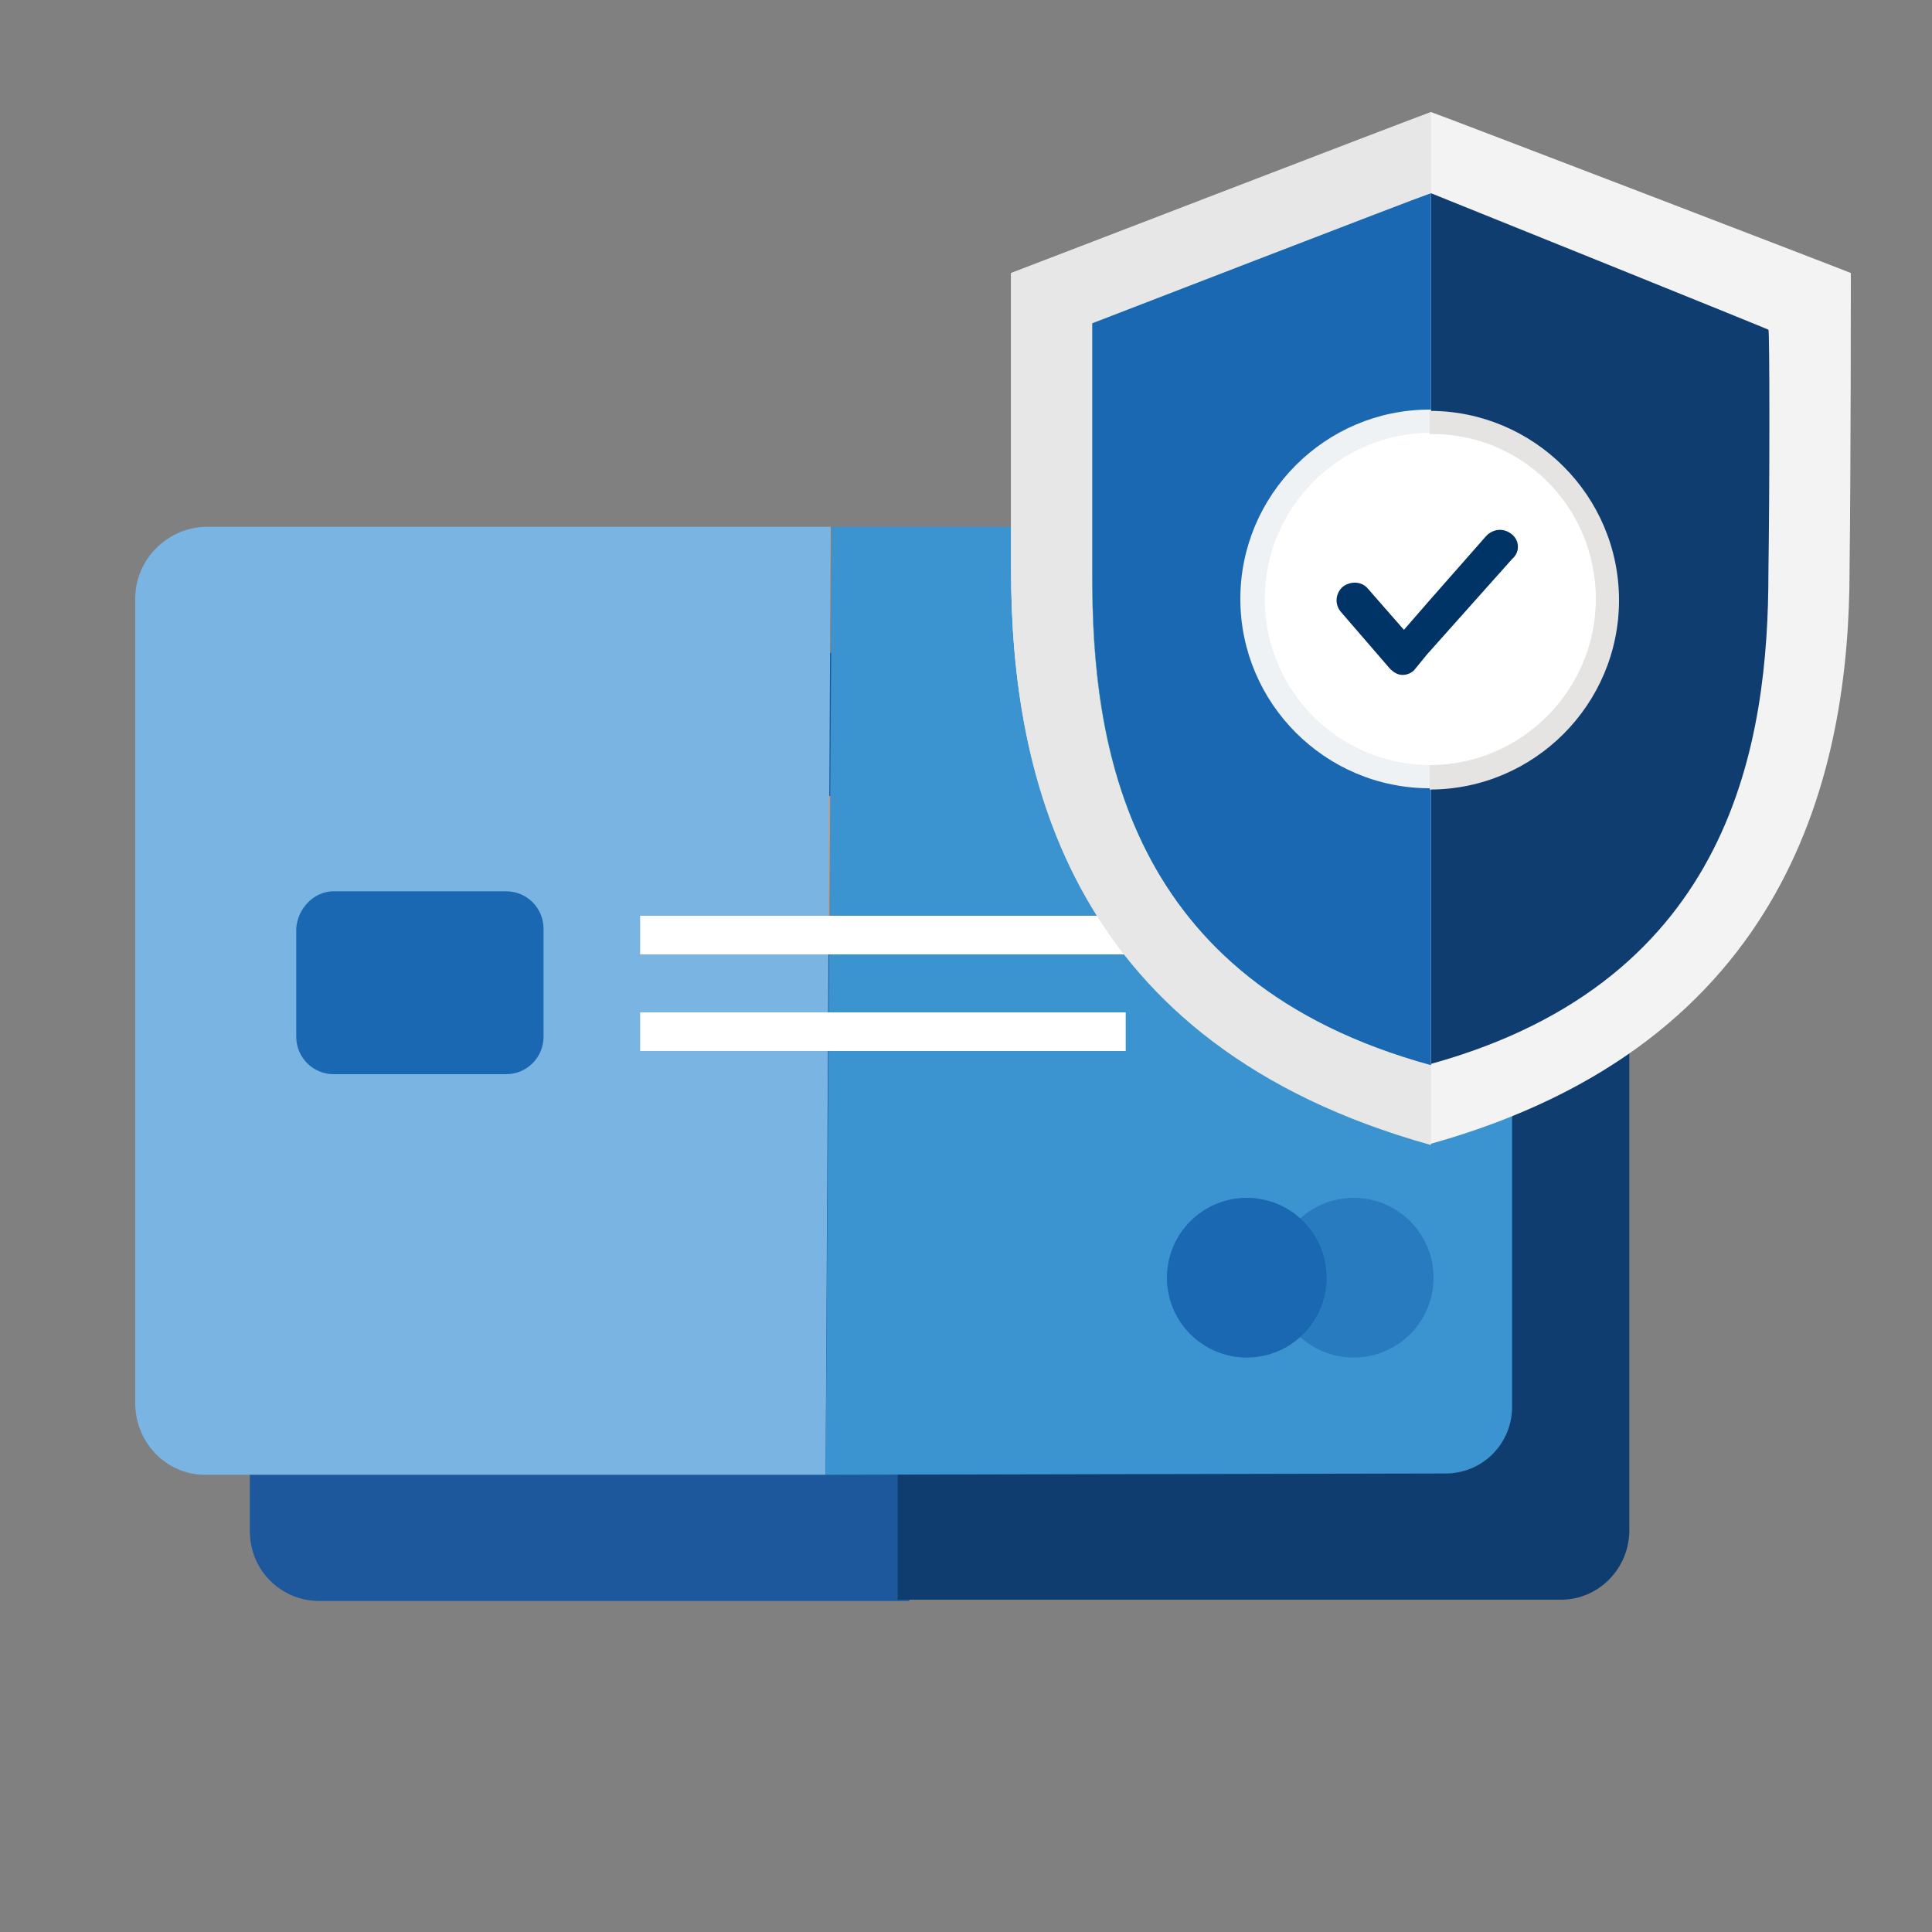
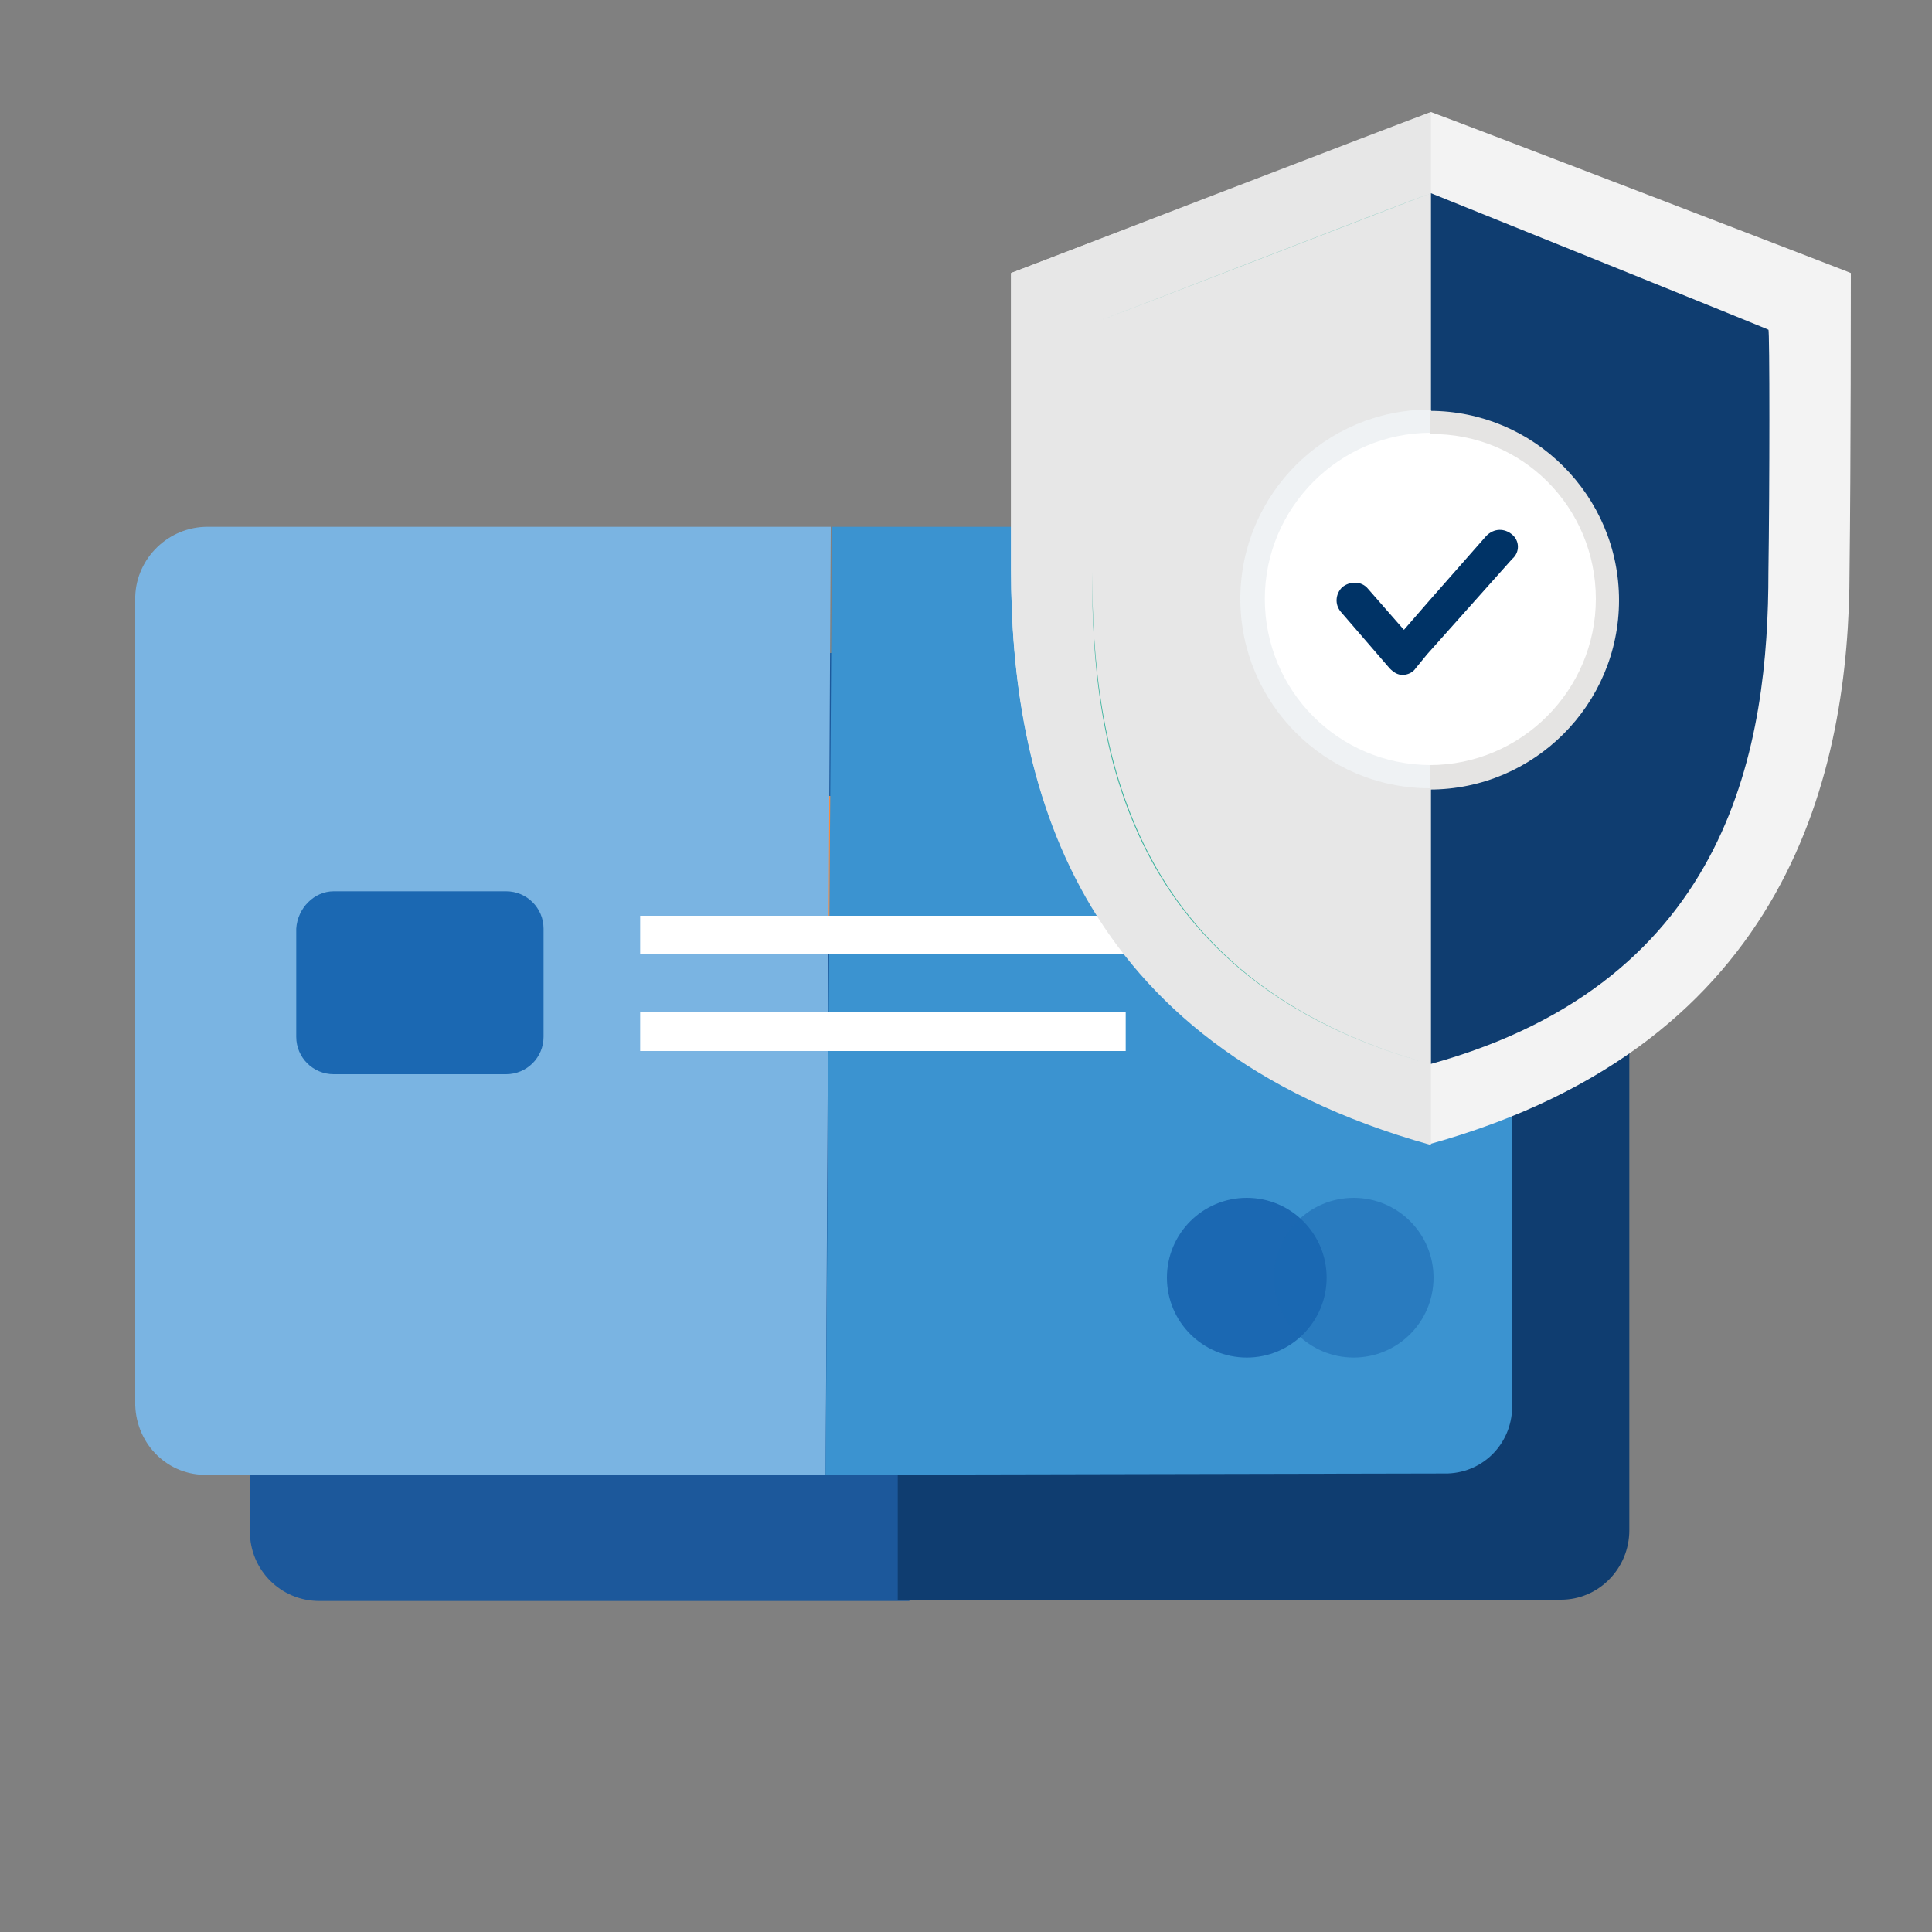
<svg xmlns="http://www.w3.org/2000/svg" version="1.1" id="Layer_1" x="0px" y="0px" viewBox="0 0 150 150" style="enable-background:new 0 0 150 150;" xml:space="preserve">
  <rect x="0" y="0" width="150" height="150" fill="#808080" stroke="none" />
  <style type="text/css">
	.st0{fill:#1C589B;}
	.st1{fill:#0F3D70;}
	.st2{fill:#F78B41;}
	.st3{fill:#7AB4E2;}
	.st4{fill:#3B93D0;}
	.st5{fill:#1B68B2;}
	.st6{opacity:0.54;fill:#1B68B2;enable-background:new    ;}
	.st7{fill:none;stroke:#FFFFFF;stroke-width:3;stroke-miterlimit:10;}
	.st8{display:none;}
	.st9{display:inline;}
	.st10{fill:#EFF2F4;}
	.st11{fill:#E5E4E3;}
	.st12{fill:#E37B3D;}
	.st13{display:inline;fill:#FFFFFF;}
	.st14{fill:#F3F3F3;}
	.st15{fill:#E7E7E7;}
	.st16{fill:#3DB39E;}
	.st17{fill:#3AAA96;}
	.st18{fill:#FFFFFF;}
	.st19{fill:#003366;}
</style>
  <g>
    <title>card-lock</title>
    <g id="Group_11015">
      <g id="Group_10713">
        <g id="Group_10712">
          <g id="Group_10698">
            <g id="Group_10696">
              <path id="Path_288" class="st0" d="M70.6,124.3H24.8c-3,0-5.4-2.4-5.4-5.4l0,0l0,0V56.1c0-3,2.4-5.4,5.4-5.4H71" />
              <path id="Path_289" class="st1" d="M69.7,50.7h51.4c3,0,5.4,2.4,5.4,5.3l0,0l0,0v62.8c0,3-2.4,5.4-5.3,5.4l0,0H69.7" />
            </g>
            <rect id="Rectangle_1037" x="19.4" y="61.8" class="st2" width="106.9" height="9.3" />
            <path id="Path_288-2" class="st3" d="M64.1,114.5h-48c-3,0.1-5.5-2.3-5.6-5.4l0,0V46.3c0.1-3,2.6-5.4,5.6-5.4h48.4" />
            <path id="Path_289-2" class="st4" d="M64.6,40.9h47.8c2.9,0.1,5.1,2.5,5,5.4l0,0V109c0.1,2.9-2.1,5.3-5,5.4l0,0l0,0l-48.3,0.1" />
            <g id="Group_10697">
              <circle id="Ellipse_573" class="st5" cx="96.8" cy="99.2" r="6.2" />
              <circle id="Ellipse_574" class="st6" cx="105.1" cy="99.2" r="6.2" />
            </g>
            <path id="Rectangle_4648" class="st5" d="M25.9,69.2h13.4c1.6,0,2.9,1.3,2.9,2.9v8.4c0,1.6-1.3,2.9-2.9,2.9H25.9       c-1.6,0-2.9-1.3-2.9-2.9v-8.4C23.1,70.5,24.4,69.2,25.9,69.2z" />
            <line id="Line_894" class="st7" x1="49.7" y1="72.6" x2="105.1" y2="72.6" />
            <line id="Line_895" class="st7" x1="49.7" y1="80.1" x2="87.4" y2="80.1" />
          </g>
        </g>
      </g>
      <g id="Group_11013" class="st8">
        <g id="Group_7647" class="st9">
          <g id="Group_7646">
            <path id="Path_4023" class="st10" d="M111.3,82.2c-15.6-0.3-28-13.2-27.7-28.7c0.3-15.2,12.5-27.4,27.7-27.7l0,0" />
            <path id="Path_4024" class="st11" d="M111.3,25.7c15.6-0.3,28.4,12.1,28.7,27.7s-12.1,28.4-27.7,28.7c-0.4,0-0.7,0-1.1,0" />
          </g>
        </g>
        <g id="Group_7650" class="st9">
          <g id="Group_7649">
            <g id="Group_7648">
              <circle id="Ellipse_463" class="st12" cx="111.3" cy="53.7" r="21.9" />
            </g>
          </g>
        </g>
      </g>
      <g id="Group_11014" class="st8">
        <path id="Path_10363" class="st13" d="M102.8,68.8c-1.7,0-3-1.3-3-3V52.9h-0.1v13C99.7,67.6,101.1,68.9,102.8,68.8l16.9,0.1     c0.8,0,1.6-0.4,2.2-1c-0.6,0.6-1.3,0.9-2.1,0.9H102.8z" />
-         <path id="Path_10364" class="st13" d="M102.8,47.2c0-2.2,0.9-4.4,2.4-5.9C103.6,42.8,102.7,45,102.8,47.2l-0.1,5.7h0.1V47.2z" />
+         <path id="Path_10364" class="st13" d="M102.8,47.2c0-2.2,0.9-4.4,2.4-5.9l-0.1,5.7h0.1V47.2z" />
        <path id="Path_10365" class="st13" d="M104.9,47.2c0-3.5,2.9-6.4,6.4-6.4l0,0C107.7,40.8,104.9,43.7,104.9,47.2L104.9,47.2v5.7     l0,0V47.2z" />
        <path id="Path_10366" class="st13" d="M111.9,40.9c0.2,0,0.5,0,0.7,0.1C112.3,40.9,112.1,40.9,111.9,40.9z" />
        <rect id="Rectangle_4757" x="99.8" y="52.8" class="st13" width="2.9" height="0.1" />
        <path id="Path_10367" class="st13" d="M119.8,52.8v-5.7c0-4.7-3.8-8.5-8.5-8.5c-2.3,0-4.5,0.9-6.1,2.6c3.3-3.3,8.7-3.3,12,0     c1.6,1.6,2.5,3.7,2.5,6L119.8,52.8h2.9v13.1c0,0.7-0.3,1.5-0.8,2c0.6-0.6,0.9-1.3,0.9-2.1v-13L119.8,52.8z" />
        <path id="Path_10368" class="st13" d="M122.7,52.8h-3v-5.6c-0.1-4.7-3.9-8.4-8.6-8.3c-4.5,0.1-8.1,3.6-8.3,8.1v5.9h-0.1V53h-2.9     v12.9c0,1.7,1.3,3,3,3h17c1.6,0,2.9-1.3,2.9-2.8l0,0V52.8z M113,62.4h-3.4v-3h3.4V62.4z M117.8,52.9h-12.9v-5.7     c0-3.6,2.9-6.4,6.4-6.4l0,0l0,0c0.2,0,0.4,0,0.6,0c3.4,0.2,6,3,5.9,6.4V52.9z" />
        <path id="Path_10369" class="st13" d="M112.6,41c3,0.6,5.1,3.2,5.1,6.3V53l0,0v-5.7C117.7,44.2,115.6,41.6,112.6,41z" />
        <path id="Path_10370" class="st13" d="M111.3,40.8L111.3,40.8c0.2,0,0.4,0,0.6,0.1C111.7,40.8,111.5,40.8,111.3,40.8z" />
      </g>
    </g>
  </g>
  <g>
    <g id="Group_10780">
      <path id="Path_4891" class="st14" d="M143.7,21.2c0.1,0-31.7-12.2-32.6-12.5C110.5,9,78.5,21.2,78.5,21.2v23    c0,16,4.6,36.8,32.6,44.6c27.9-7.8,32.5-29,32.5-44.6C143.7,36.4,143.7,21.2,143.7,21.2z" />
      <path id="Path_4892" class="st15" d="M78.5,44.3c0,16,4.6,36.8,32.6,44.6V8.7c-1.2,0.4-32.6,12.5-32.6,12.5V44.3z" />
      <g id="Group_8908">
        <path id="Path_4893" class="st16" d="M84.8,44.4V25.1c-0.1,0.1,25.1-9.7,26.3-10.1l0,0c-0.6,0.2-26.4,10.2-26.3,10.1V44.4     c-0.1,13.4,2.6,31.7,26.2,38.2l0,0C87.5,76.1,84.8,57.8,84.8,44.4z" />
        <path id="Path_4894" class="st1" d="M137.3,25.6c0.1,0-24.7-10-26.2-10.6v67.6c23.5-6.5,26.2-25.1,26.2-38.2     C137.4,37.8,137.4,25.6,137.3,25.6z" />
        <path id="Path_4895" class="st17" d="M111.1,82.6L111.1,82.6L111.1,82.6z" />
        <path id="Path_4896" class="st17" d="M111.1,15L111.1,15L111.1,15z" />
-         <path id="Path_4897" class="st5" d="M111.1,15c-1.2,0.4-26.3,10.1-26.3,10.1v19.4c0,13.4,2.6,31.7,26.3,38.2l0,0L111.1,15     L111.1,15z" />
      </g>
      <g id="Group_8913">
        <circle id="Ellipse_525" class="st18" cx="110.9" cy="46.5" r="13.7" />
        <g id="Group_8912">
          <path id="Path_4903" class="st10" d="M98.2,46.5c0-7.1,5.8-12.9,12.9-12.9l0,0v-1.8H111c-8.1,0-14.7,6.6-14.7,14.7      s6.6,14.7,14.7,14.7h0.1v-1.8C103.9,59.4,98.2,53.6,98.2,46.5L98.2,46.5z" />
          <path id="Path_4904" class="st11" d="M123.9,46.5c0,7.1-5.8,12.9-12.9,12.9l0,0l0,0v1.9c8.1,0,14.7-6.6,14.7-14.7      s-6.6-14.7-14.7-14.7v1.8C118.2,33.6,123.9,39.4,123.9,46.5z" />
        </g>
      </g>
      <path id="Path_4905" class="st19" d="M117.4,41.5L117.4,41.5c-0.6-0.5-1.4-0.5-2,0.1l-4.4,5l-2,2.3l-2.8-3.2l0,0    c-0.5-0.6-1.4-0.6-2-0.1c-0.5,0.5-0.6,1.3-0.1,1.9l3.8,4.4c0.3,0.3,0.6,0.5,1,0.5s0.8-0.2,1-0.5l0.9-1.1l6.6-7.4    C118,42.9,118,42,117.4,41.5z" />
    </g>
  </g>
</svg>